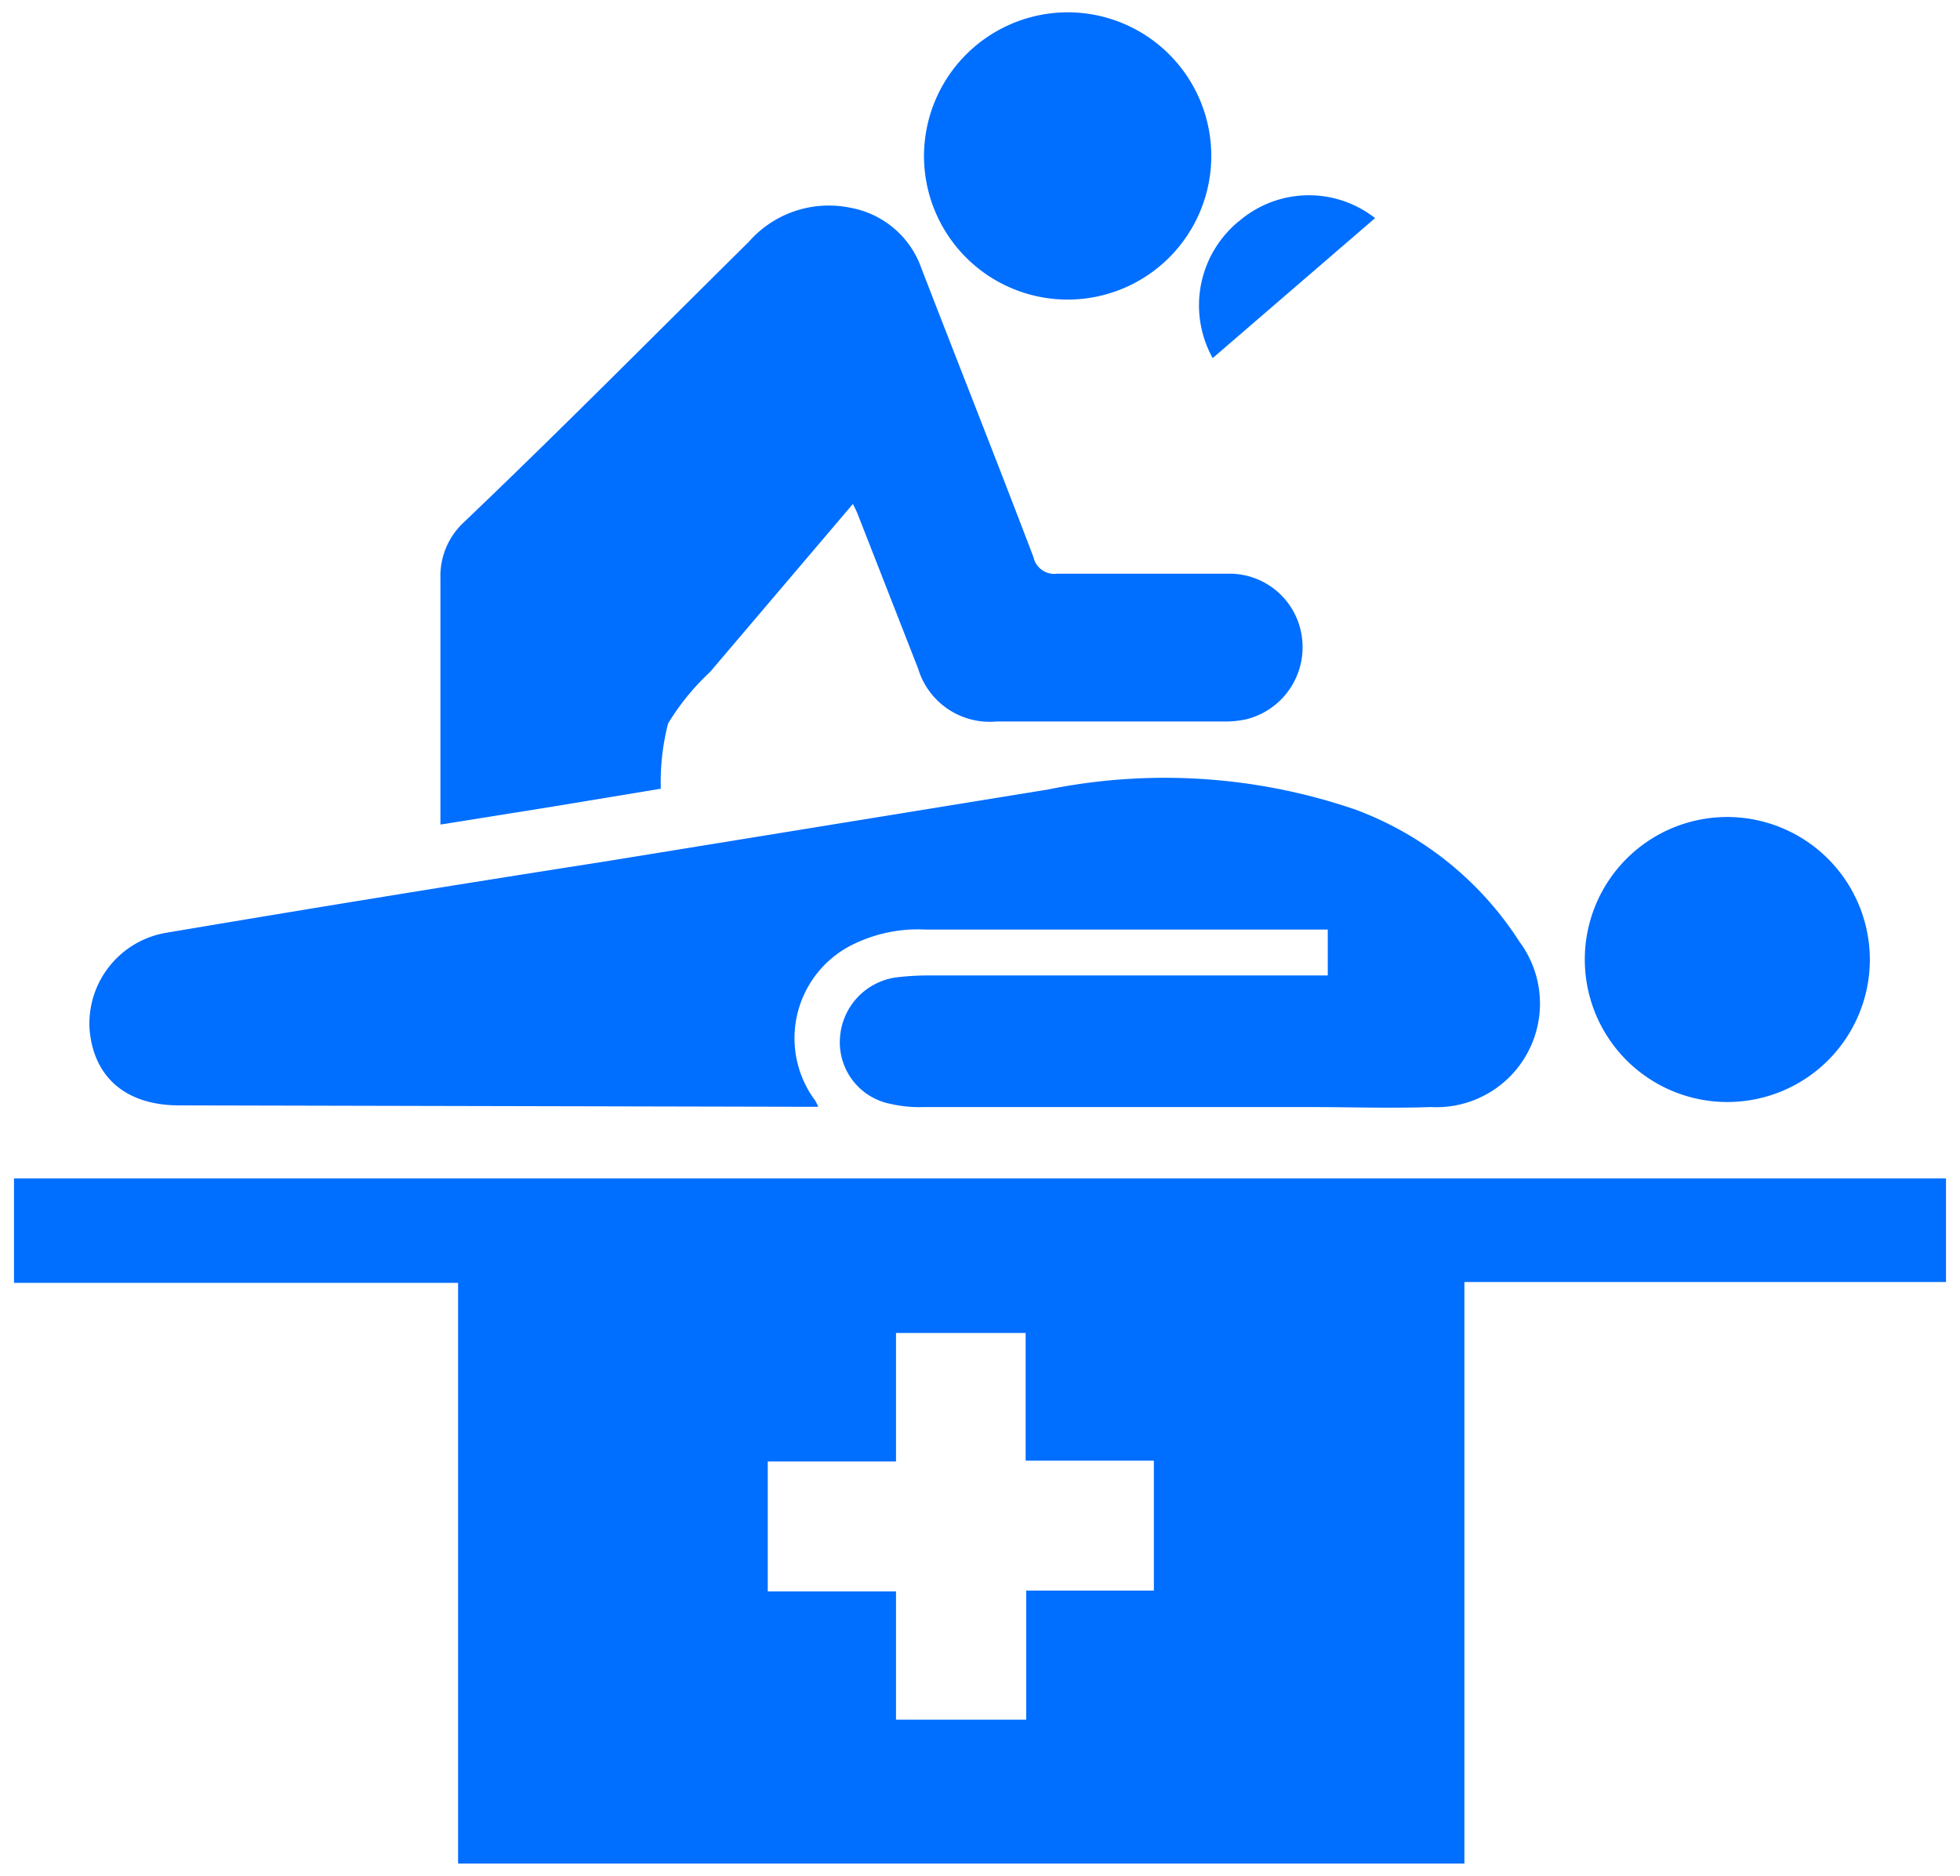
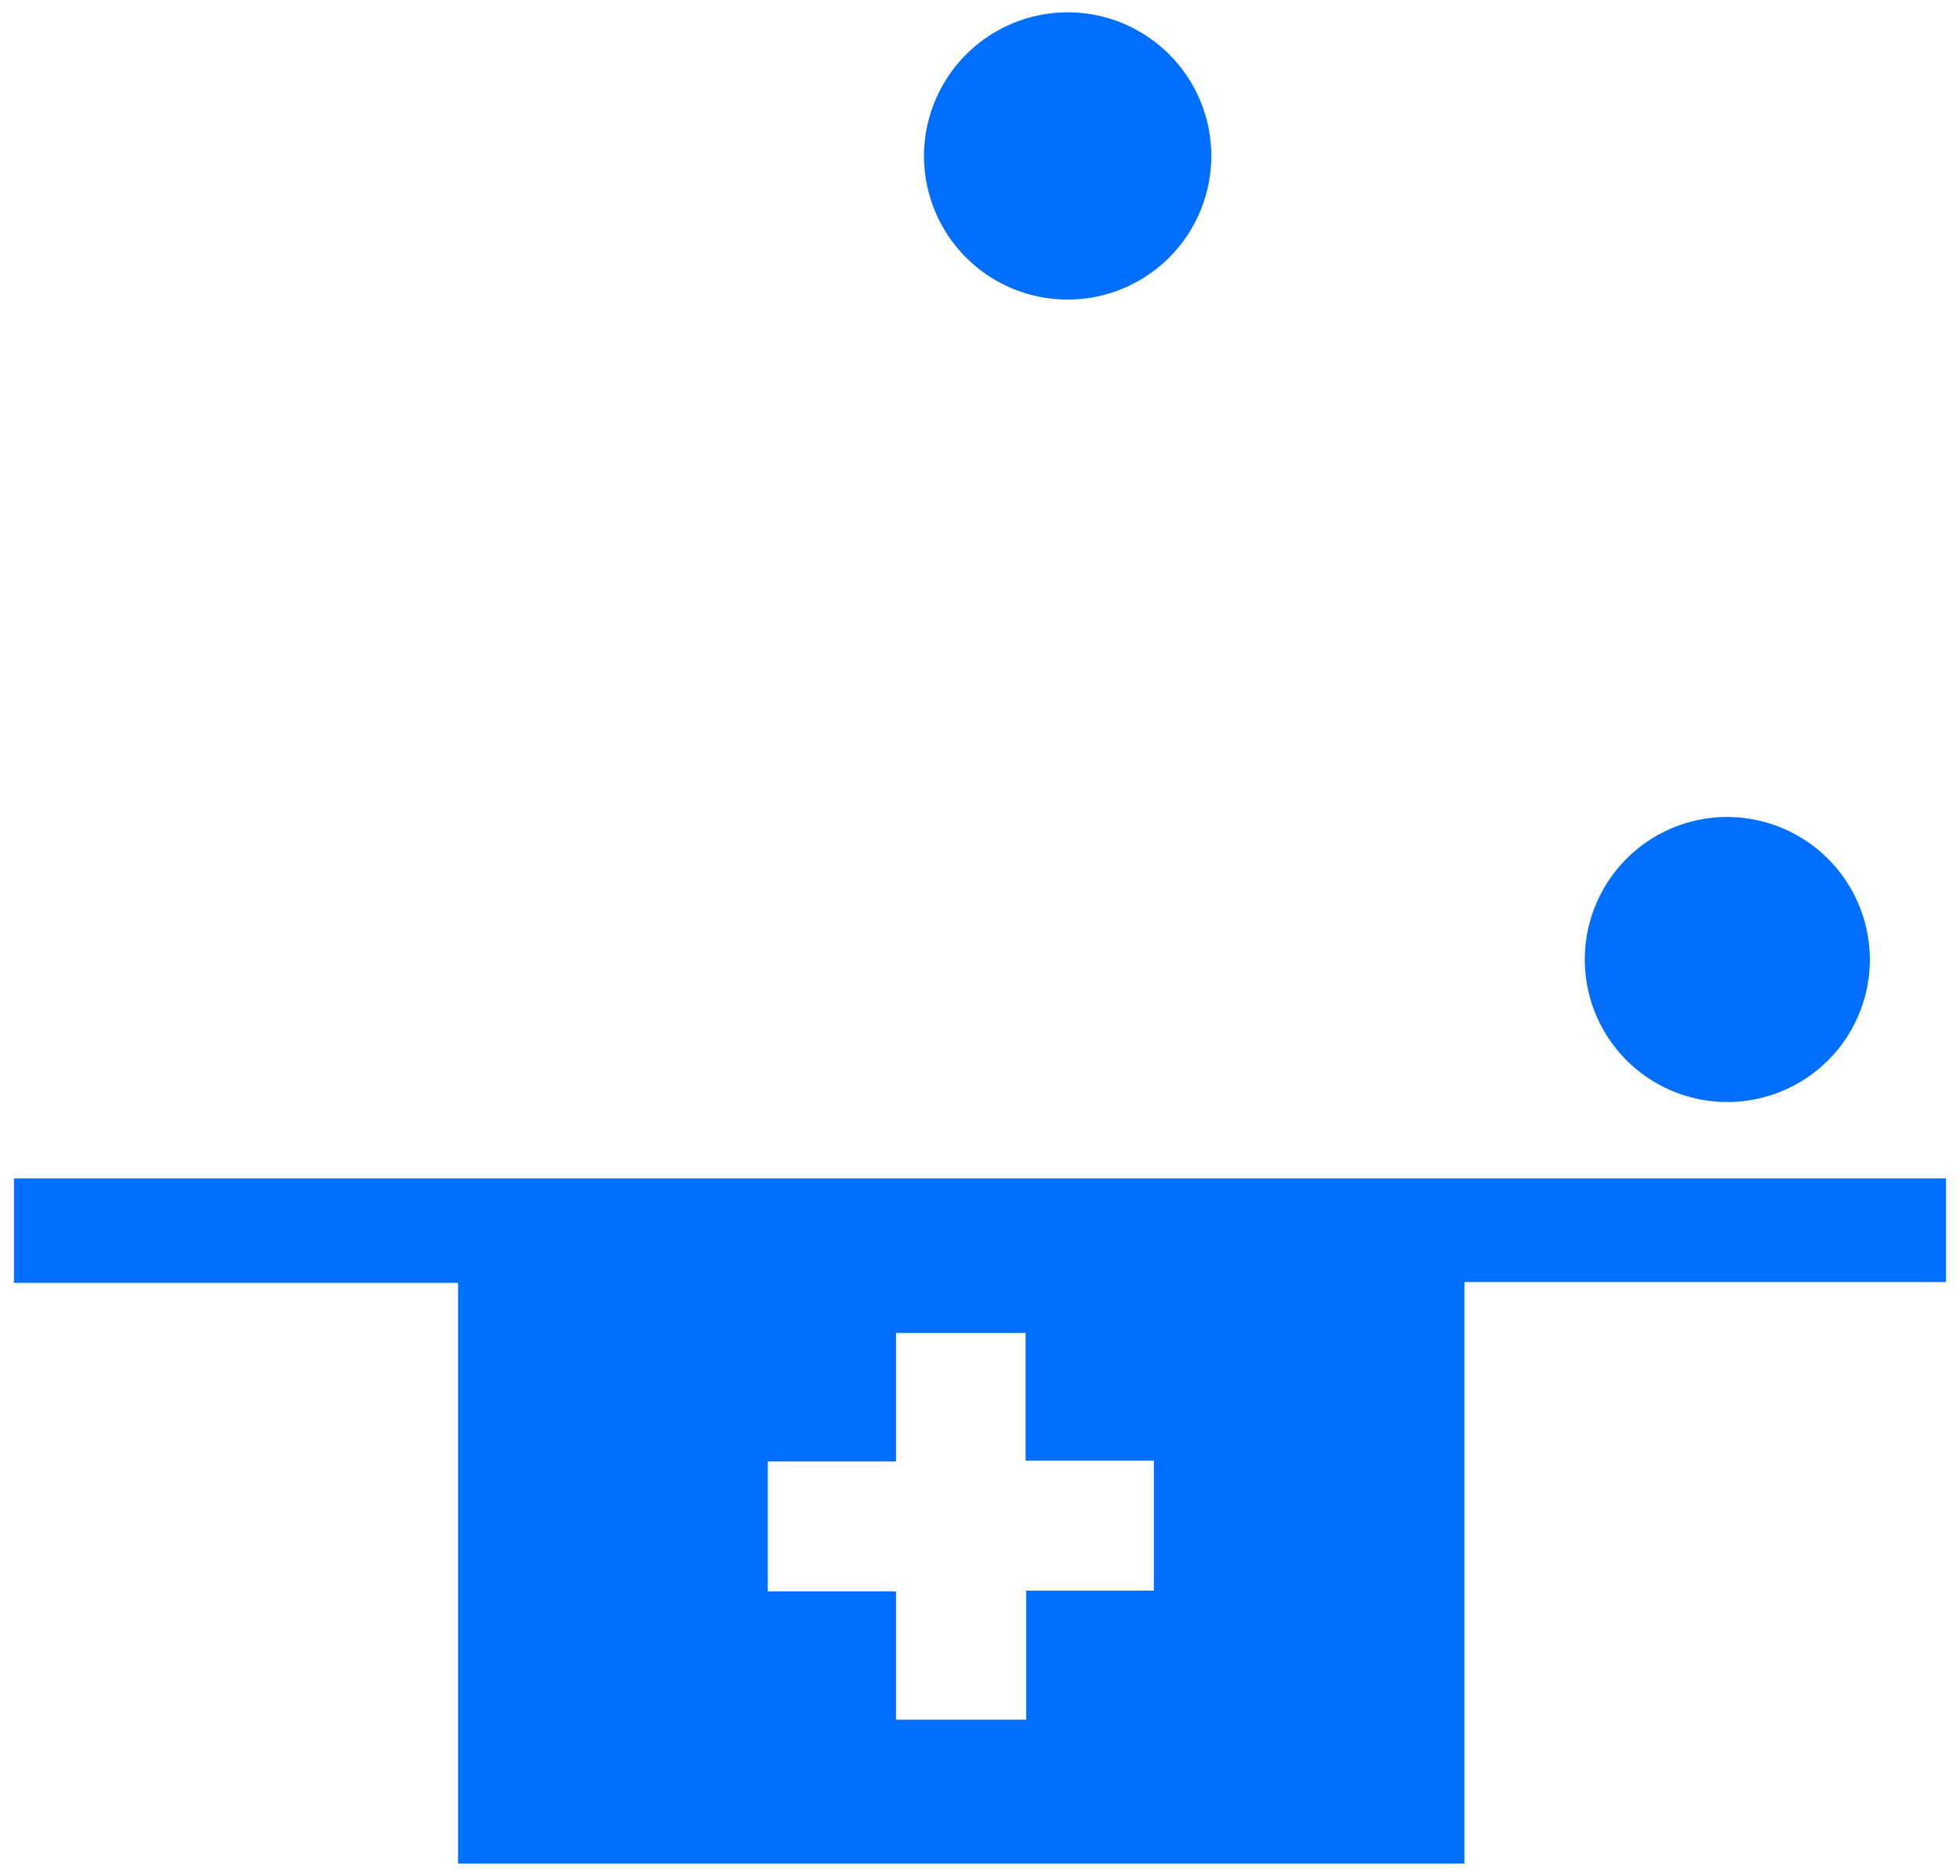
<svg xmlns="http://www.w3.org/2000/svg" id="Layer_1" data-name="Layer 1" viewBox="0 0 70 67">
  <defs>
    <style>.cls-1{fill:#006efe;}</style>
  </defs>
  <path class="cls-1" d="M16.36,66.56V45.82H.5V42.09h69v3.7H52.3V66.56ZM32,56.84v4.58h4.65V56.81h4.56V52.17H36.63V47.61H32V52.2H27.42v4.64Z" />
-   <path class="cls-1" d="M47.42,34.84V33.2H33.05a5.27,5.27,0,0,0-2.72.6,3.73,3.73,0,0,0-1.23,5.49,1.23,1.23,0,0,1,.12.24h-.7L6.4,39.48c-1.9,0-3.05-1-3.2-2.7a3.29,3.29,0,0,1,2.71-3.46Q13.72,32,21.54,30.78L37.42,28.2a21,21,0,0,1,11,.72,11.87,11.87,0,0,1,5.85,4.72,3.7,3.7,0,0,1-3.17,5.9c-1.44.05-2.88,0-4.32,0H33a4.63,4.63,0,0,1-1.18-.11A2.24,2.24,0,0,1,30,37.06a2.33,2.33,0,0,1,2-2.15,9.39,9.39,0,0,1,1.19-.07H47.42Z" />
-   <path class="cls-1" d="M30.46,18l-5.1,6,0,0a8.59,8.59,0,0,0-1.5,1.84,8.4,8.4,0,0,0-.26,2.33l-3.87.64-4,.64v-.64c0-2.72,0-5.43,0-8.15a2.61,2.61,0,0,1,.83-2C20,15.38,23.34,12,26.74,8.64a3.8,3.8,0,0,1,3.63-1.22,3.31,3.31,0,0,1,2.54,2.17c1.33,3.44,2.69,6.87,4,10.31a.76.76,0,0,0,.85.59q3.07,0,6.14,0a2.61,2.61,0,0,1,2.61,2.39,2.65,2.65,0,0,1-2,2.81,3.56,3.56,0,0,1-.8.08H35.58a2.67,2.67,0,0,1-2.79-1.89l-2.12-5.42A4.08,4.08,0,0,0,30.46,18Z" />
  <path class="cls-1" d="M38.15.44A5.13,5.13,0,1,1,33,5.57,5.14,5.14,0,0,1,38.15.44Z" />
  <path class="cls-1" d="M66.78,34.29a5.09,5.09,0,1,1-5.09-5.11A5.1,5.1,0,0,1,66.78,34.29Z" />
-   <path class="cls-1" d="M49.11,7.79l-5.8,5a3.88,3.88,0,0,1,1-4.94A3.83,3.83,0,0,1,49.11,7.79Z" />
</svg>